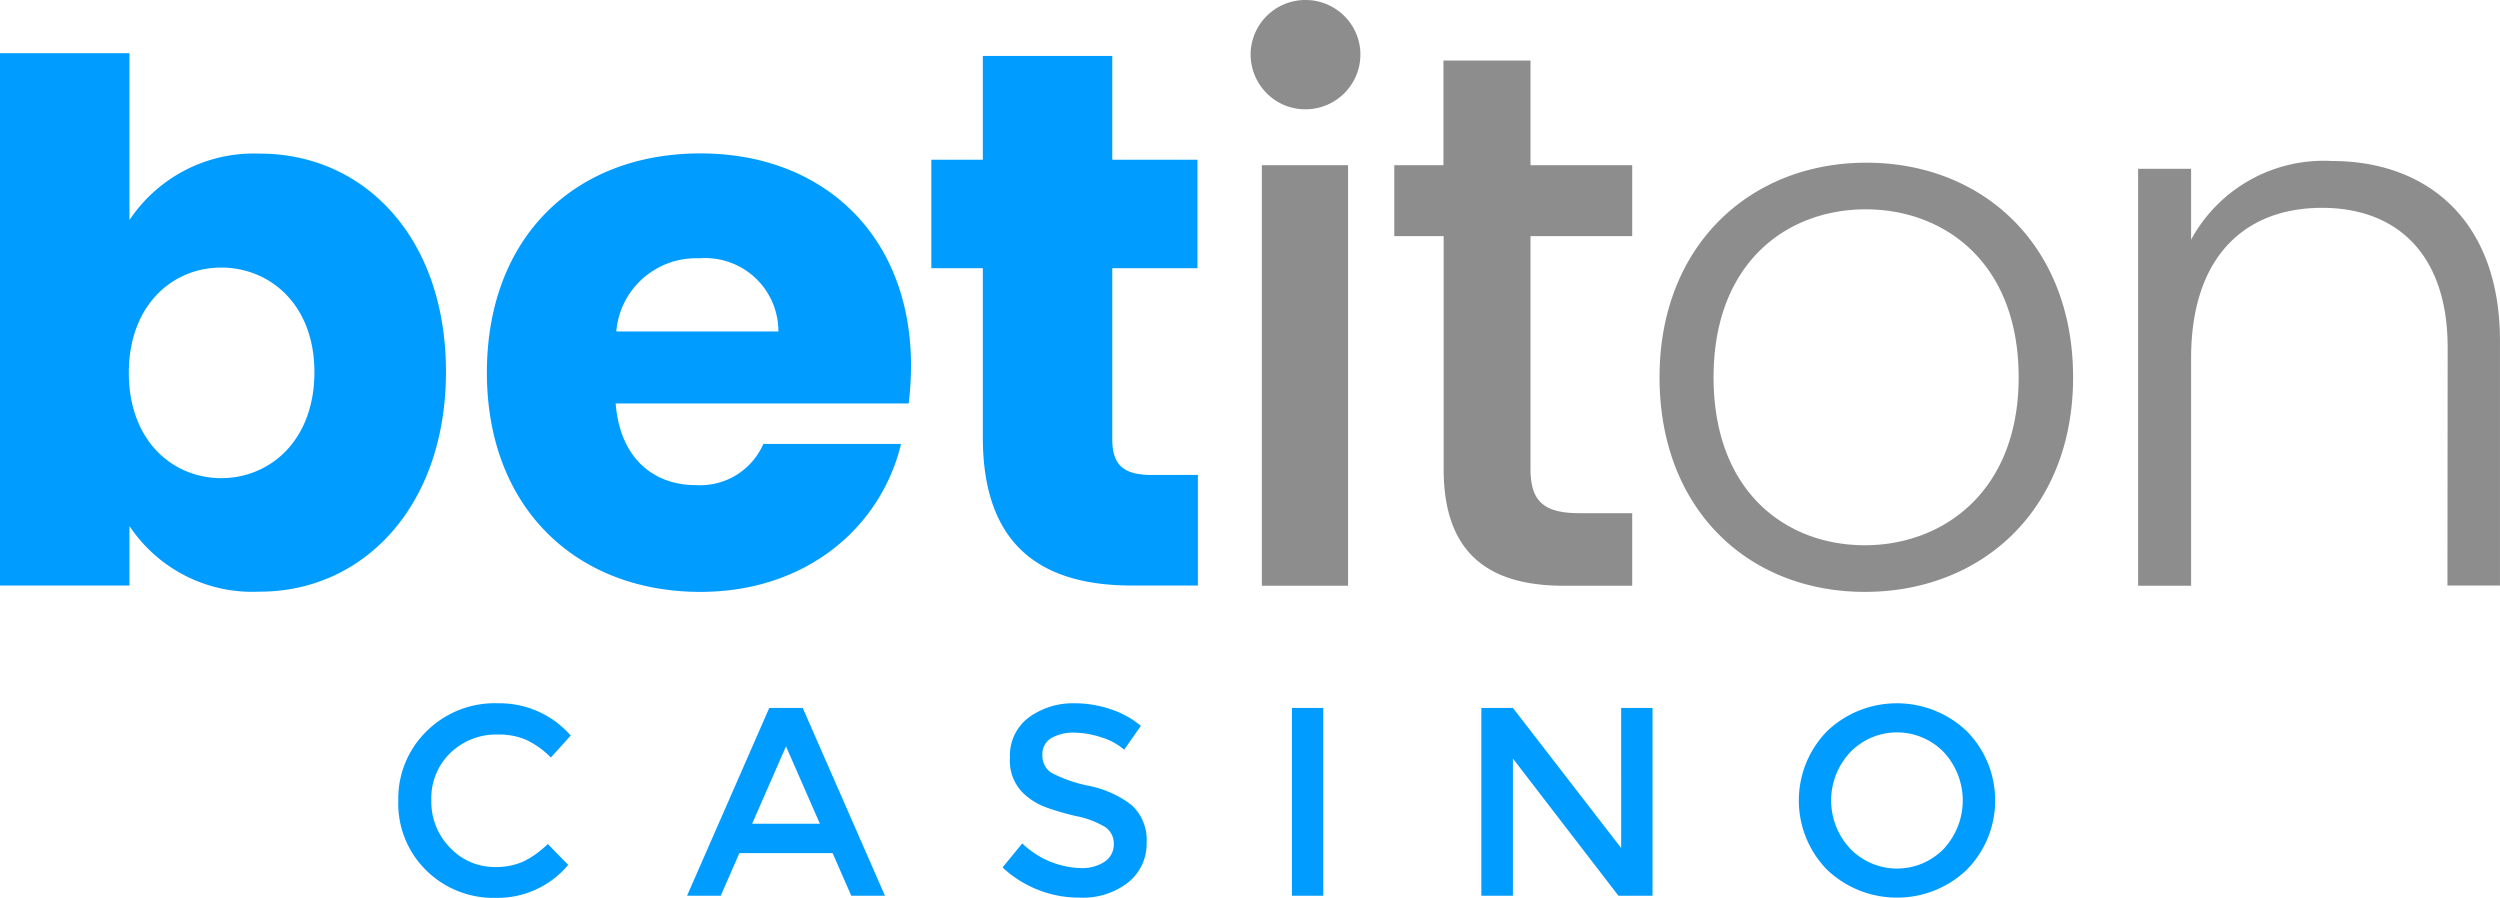
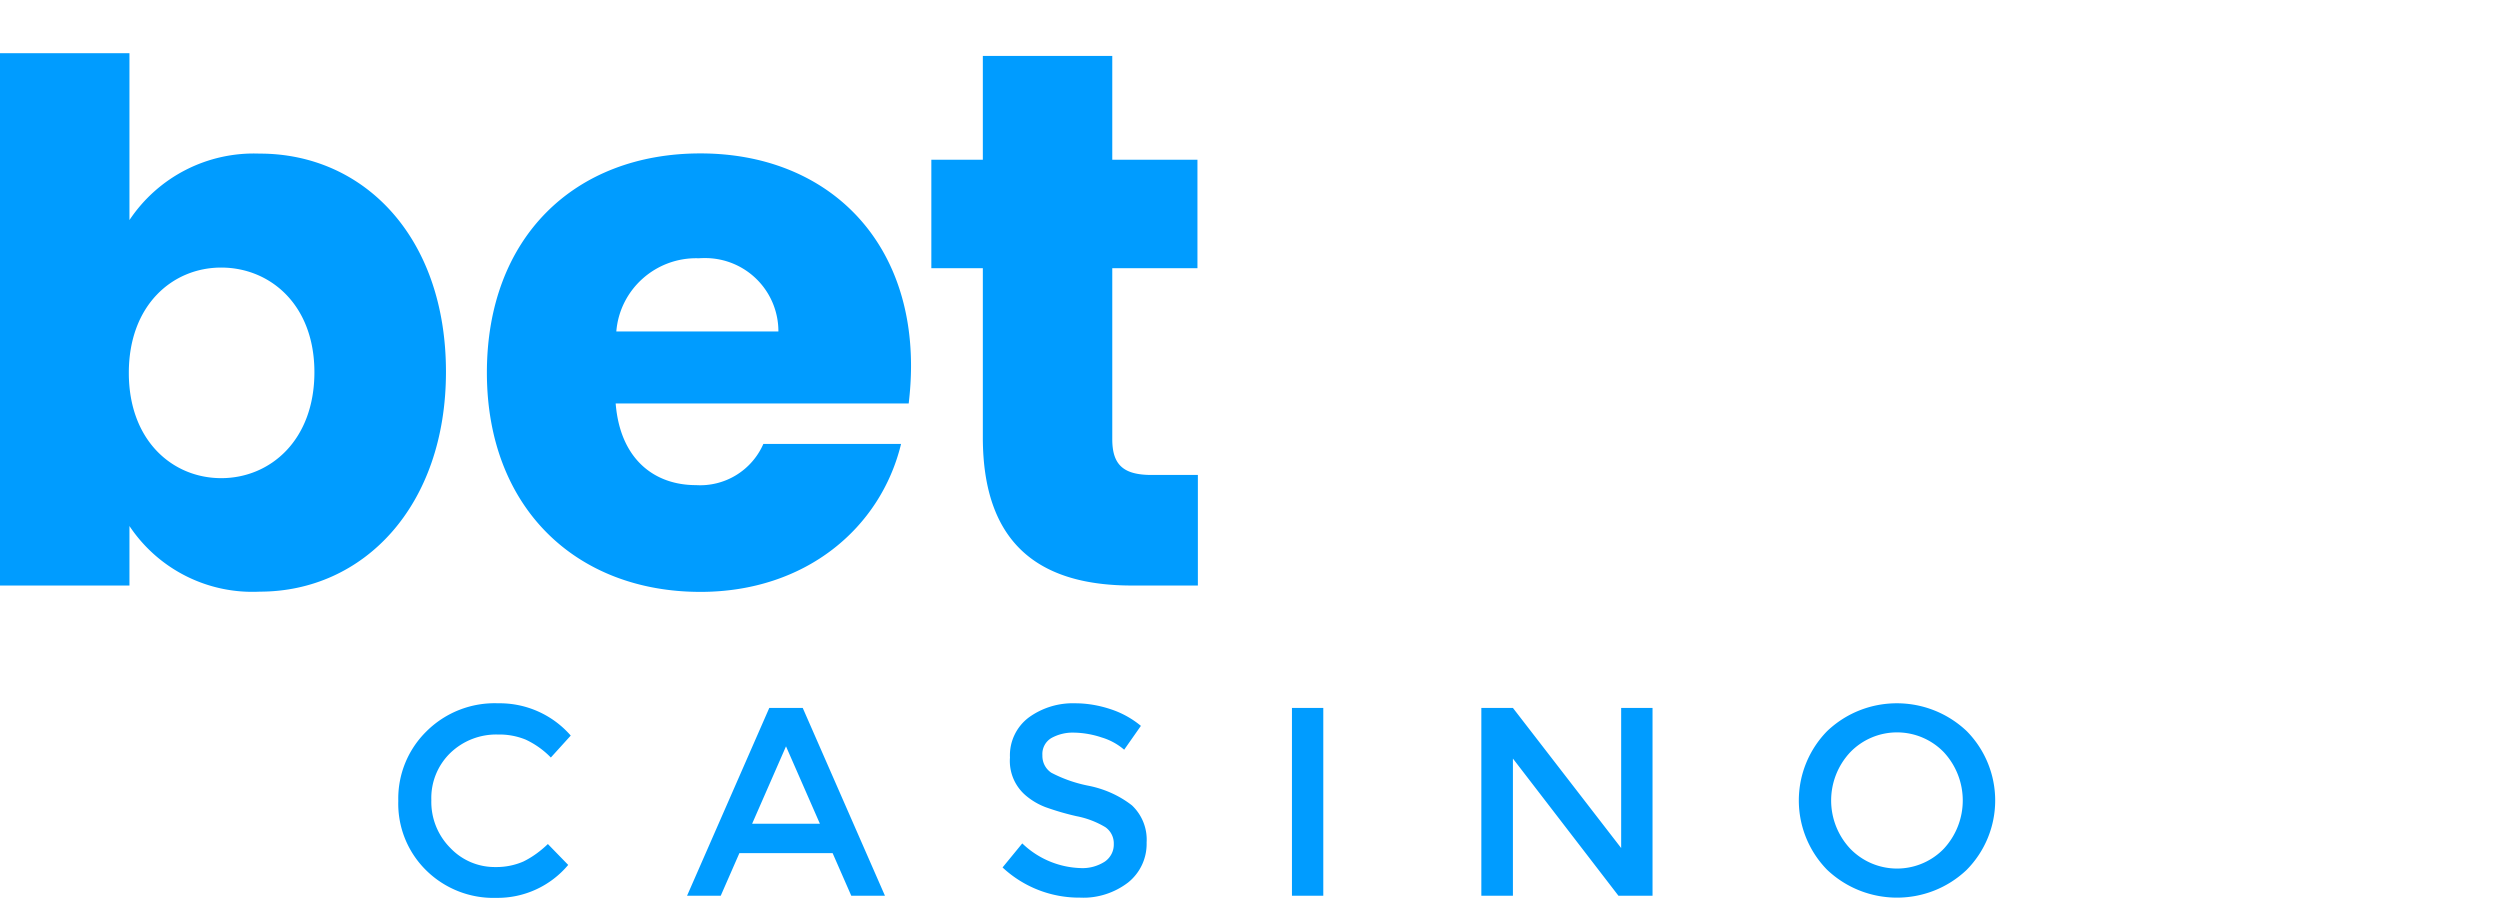
<svg xmlns="http://www.w3.org/2000/svg" width="142" height="51" fill="none">
-   <path d="M71.035 3.045A3.112 3.112 0 0174.213 0c1.721.036 3.093 1.45 3.057 3.164a3.118 3.118 0 01-3.093 3.044 3.068 3.068 0 01-2.226-.91 3.115 3.115 0 01-.915-2.254zm.638 6.34h4.898v23.886h-4.898V9.385zM82 13.412h-2.805V9.385h2.792V3.44h4.946v5.945h5.776v4.027h-5.776v13.22c0 1.773.686 2.516 2.756 2.516h3.02v4.123h-3.874c-4.212 0-6.836-1.773-6.836-6.627V13.412zM105.923 33.619c-6.62 0-11.661-4.686-11.661-12.189s5.162-12.189 11.745-12.189c6.582 0 11.745 4.638 11.745 12.19 0 7.55-5.211 12.188-11.829 12.188zm0-2.649c4.428 0 8.736-3.032 8.736-9.54 0-6.508-4.212-9.54-8.688-9.54-4.477 0-8.64 3.032-8.64 9.54 0 6.508 4.115 9.54 8.592 9.54zM139.027 19.74c0-5.25-2.84-7.934-7.136-7.934-4.381 0-7.437 2.768-7.437 8.545v12.92h-3.009V9.588h3.009v4.028a8.565 8.565 0 018.002-4.471c5.331 0 9.543 3.296 9.543 10.235v13.88h-2.984l.012-13.52z" fill="#8D8D8D" />
  <path d="M39.785 33.619c-7.052 0-12.13-4.77-12.13-12.453 0-7.682 4.981-12.452 12.13-12.452 7.003 0 11.961 4.686 11.961 12.057 0 .719-.048 1.438-.132 2.145H34.97c.253 3.164 2.19 4.639 4.56 4.639a3.916 3.916 0 003.828-2.338h7.822c-1.156 4.77-5.416 8.402-11.396 8.402zm-4.778-14.79h9.206a4.157 4.157 0 00-4.14-4.17c-.12 0-.252 0-.373.011-2.43-.083-4.5 1.75-4.693 4.16zM55.825 15.234H52.9v-6.16h2.925V3.176h7.352v5.896h4.838v6.16h-4.838v9.709c0 1.438.602 2.037 2.239 2.037h2.623v6.28h-3.743c-4.994 0-8.471-2.121-8.471-8.413v-9.612zM14.754 8.726A8.486 8.486 0 007.353 12.5v-9.48H0v30.238h7.353v-3.38a8.39 8.39 0 007.4 3.728c5.897 0 10.578-4.854 10.578-12.488 0-7.635-4.645-12.393-10.577-12.393zm-2.19 18.433c-2.756 0-5.247-2.121-5.247-5.98 0-3.86 2.49-5.981 5.246-5.981 2.756 0 5.295 2.085 5.295 5.944 0 3.86-2.503 6.017-5.295 6.017zM28.134 49.248a3.834 3.834 0 001.589-.312c.517-.252.986-.6 1.396-.995l1.155 1.187a5.236 5.236 0 01-4.08 1.87 5.435 5.435 0 01-3.983-1.559 5.302 5.302 0 01-1.588-3.943 5.349 5.349 0 011.612-3.967 5.486 5.486 0 014.068-1.582 5.352 5.352 0 014.115 1.834l-1.13 1.246a4.86 4.86 0 00-1.433-1.018 3.953 3.953 0 00-1.576-.288 3.758 3.758 0 00-2.696 1.043 3.562 3.562 0 00-1.083 2.684 3.705 3.705 0 001.083 2.72 3.472 3.472 0 002.551 1.08zM41.998 48.456l-1.06 2.421h-1.913l4.67-10.667h1.9l4.67 10.667h-1.913l-1.06-2.42h-5.294zm4.573-1.666l-1.926-4.398-1.925 4.398h3.85zM60.989 41.613a2.485 2.485 0 00-1.276.311c-.337.204-.53.576-.505.971-.012.396.168.767.505.995a7.75 7.75 0 002.13.743c.89.18 1.733.551 2.455 1.115.578.551.879 1.318.83 2.109a2.807 2.807 0 01-1.047 2.265c-.782.6-1.757.911-2.731.863a6.373 6.373 0 01-4.405-1.714l1.12-1.366a4.995 4.995 0 003.32 1.402c.482.024.964-.108 1.373-.371.325-.228.517-.6.505-.995a1.118 1.118 0 00-.481-.959 5.03 5.03 0 00-1.637-.623 14.935 14.935 0 01-1.769-.516 3.849 3.849 0 01-1.07-.623 2.574 2.574 0 01-.94-2.193 2.687 2.687 0 011.072-2.277 4.256 4.256 0 012.635-.803c.686 0 1.36.12 2.01.335a5.253 5.253 0 011.72.947l-.95 1.355a3.49 3.49 0 00-1.276-.696 5.21 5.21 0 00-1.588-.275zM73.383 40.21h1.78v10.667h-1.78V40.21zM92.083 40.21h1.781v10.667h-1.937l-5.993-7.79v7.79H84.14V40.21h1.793l6.149 7.959V40.21zM111.711 49.404c-2.215 2.109-5.704 2.109-7.931 0a5.628 5.628 0 010-7.875c2.215-2.11 5.704-2.11 7.931 0a5.605 5.605 0 010 7.874zm-1.3-6.676a3.698 3.698 0 00-5.319 0 4.004 4.004 0 000 5.477 3.698 3.698 0 005.211.108l.108-.108a4.029 4.029 0 000-5.477z" fill="#009CFF" />
</svg>